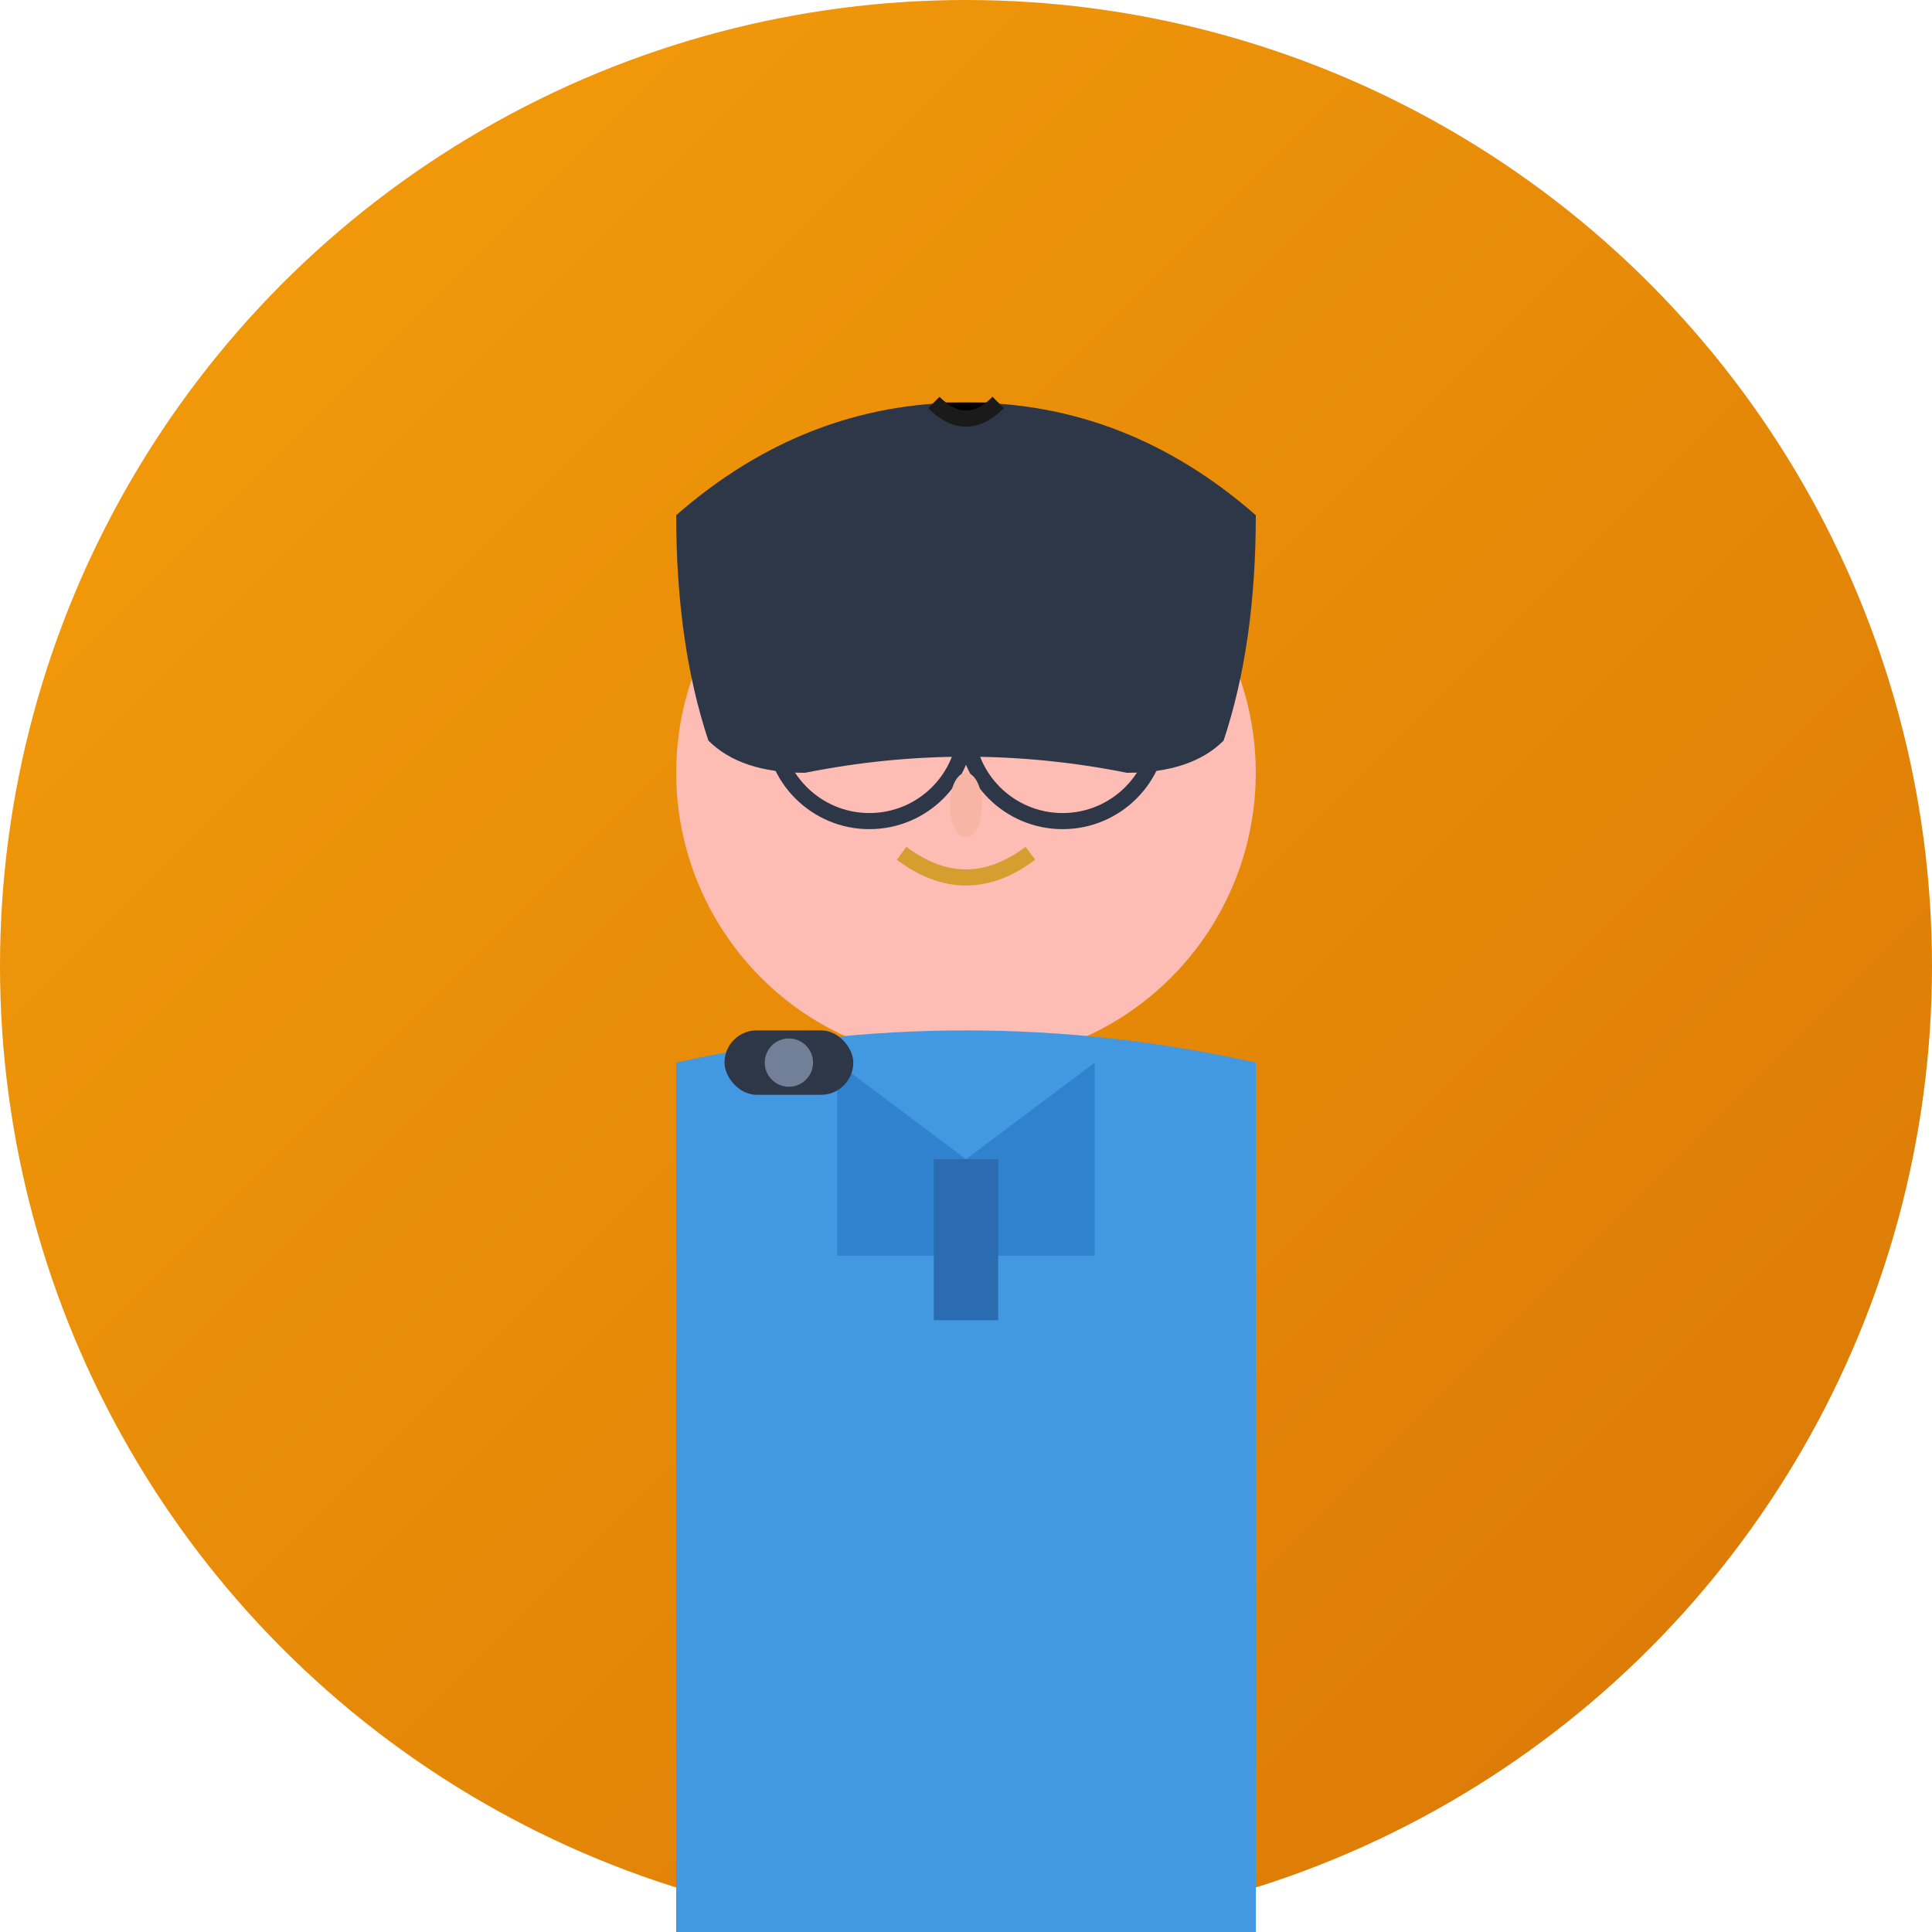
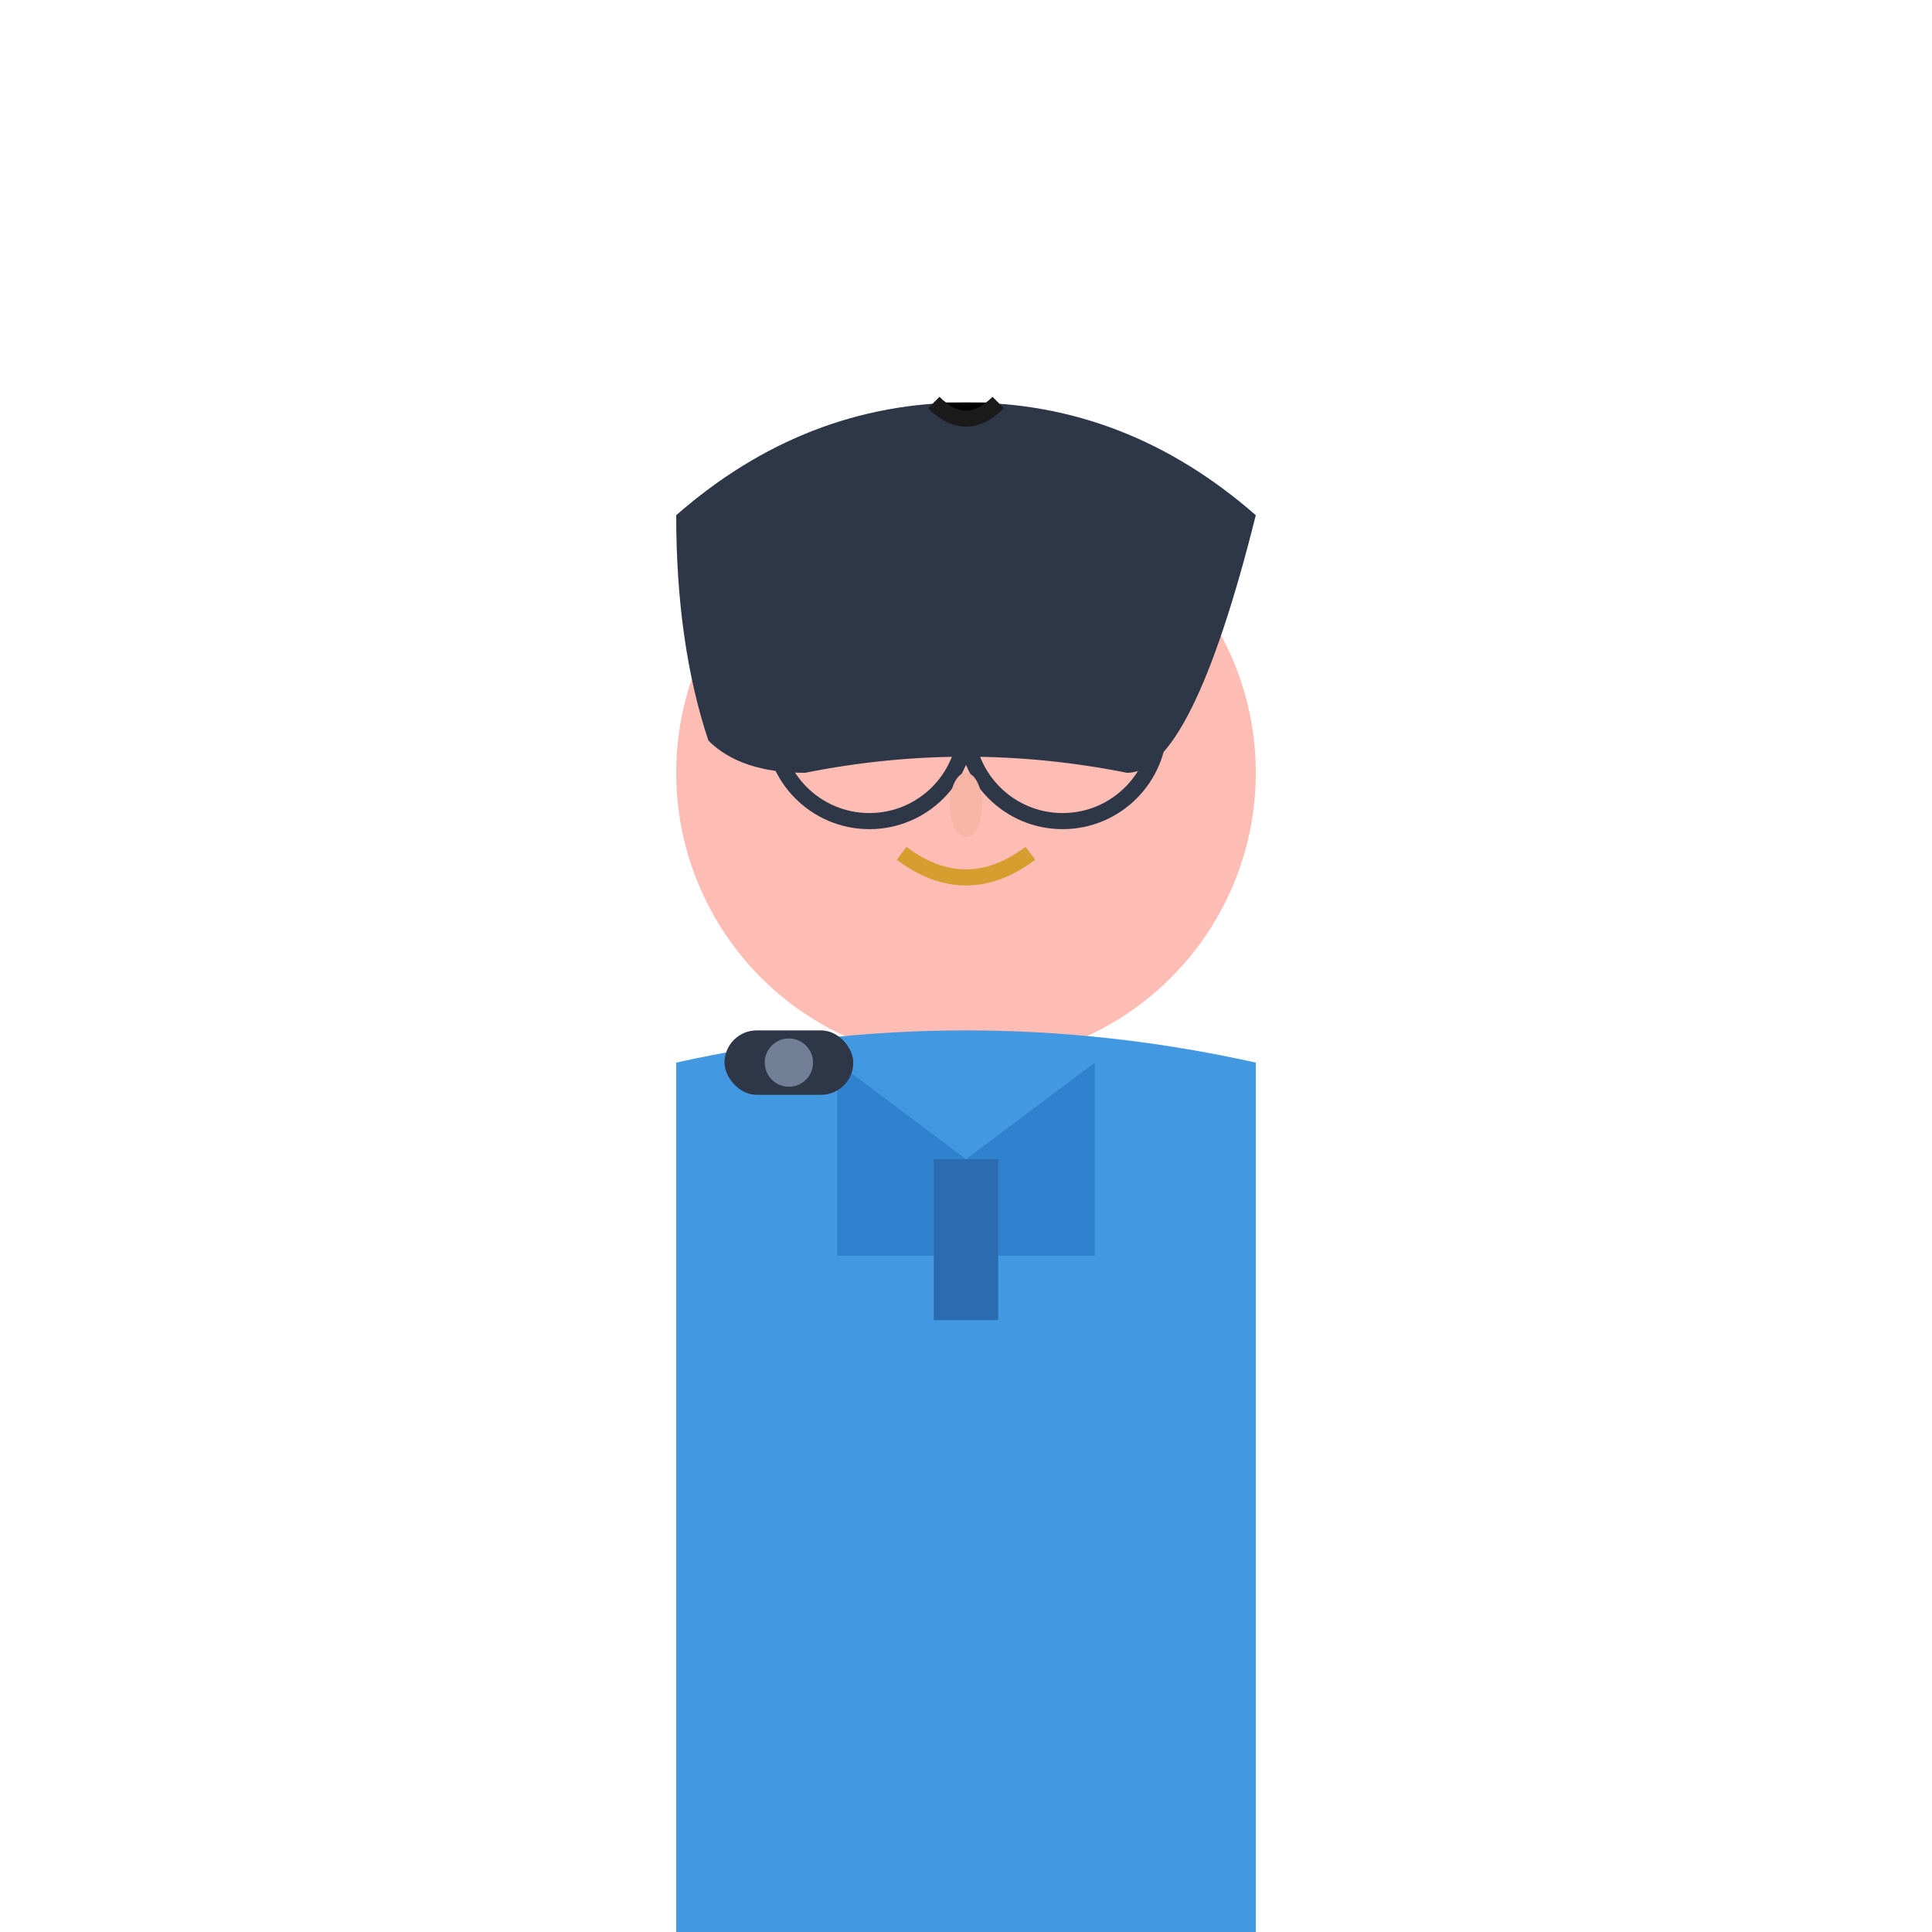
<svg xmlns="http://www.w3.org/2000/svg" width="120" height="120" viewBox="0 0 120 120">
  <defs>
    <linearGradient id="bgGradient3" x1="0%" y1="0%" x2="100%" y2="100%">
      <stop offset="0%" style="stop-color:#f59e0b;stop-opacity:1" />
      <stop offset="100%" style="stop-color:#d97706;stop-opacity:1" />
    </linearGradient>
  </defs>
-   <circle cx="60" cy="60" r="60" fill="url(#bgGradient3)" />
  <circle cx="60" cy="48" r="18" fill="#fdbcb4" />
-   <path d="M42 32 Q50 25 60 25 Q70 25 78 32 Q78 40 76 46 Q74 48 70 48 Q65 47 60 47 Q55 47 50 48 Q46 48 44 46 Q42 40 42 32" fill="#2d3748" />
+   <path d="M42 32 Q50 25 60 25 Q70 25 78 32 Q74 48 70 48 Q65 47 60 47 Q55 47 50 48 Q46 48 44 46 Q42 40 42 32" fill="#2d3748" />
  <path d="M58 25 Q60 27 62 25" stroke="#1a1a1a" stroke-width="1" />
  <circle cx="54" cy="45" r="2" fill="#2d3748" />
  <circle cx="66" cy="45" r="2" fill="#2d3748" />
  <circle cx="54" cy="45" r="6" fill="none" stroke="#2d3748" stroke-width="1" />
  <circle cx="66" cy="45" r="6" fill="none" stroke="#2d3748" stroke-width="1" />
  <path d="M60 45 L66 45" stroke="#2d3748" stroke-width="1" />
  <ellipse cx="60" cy="50" rx="1" ry="2" fill="#f7b5a5" />
  <path d="M56 53 Q60 56 64 53" stroke="#d69e2e" stroke-width="1" fill="none" />
  <path d="M42 66 Q60 62 78 66 L78 120 L42 120 Z" fill="#4299e1" />
  <path d="M52 66 L60 72 L68 66 L68 78 L60 78 L52 78 Z" fill="#3182ce" />
  <rect x="58" y="72" width="4" height="10" fill="#2b6cb0" />
  <rect x="45" y="64" width="8" height="4" rx="2" fill="#2d3748" />
  <circle cx="49" cy="66" r="1.5" fill="#718096" />
</svg>